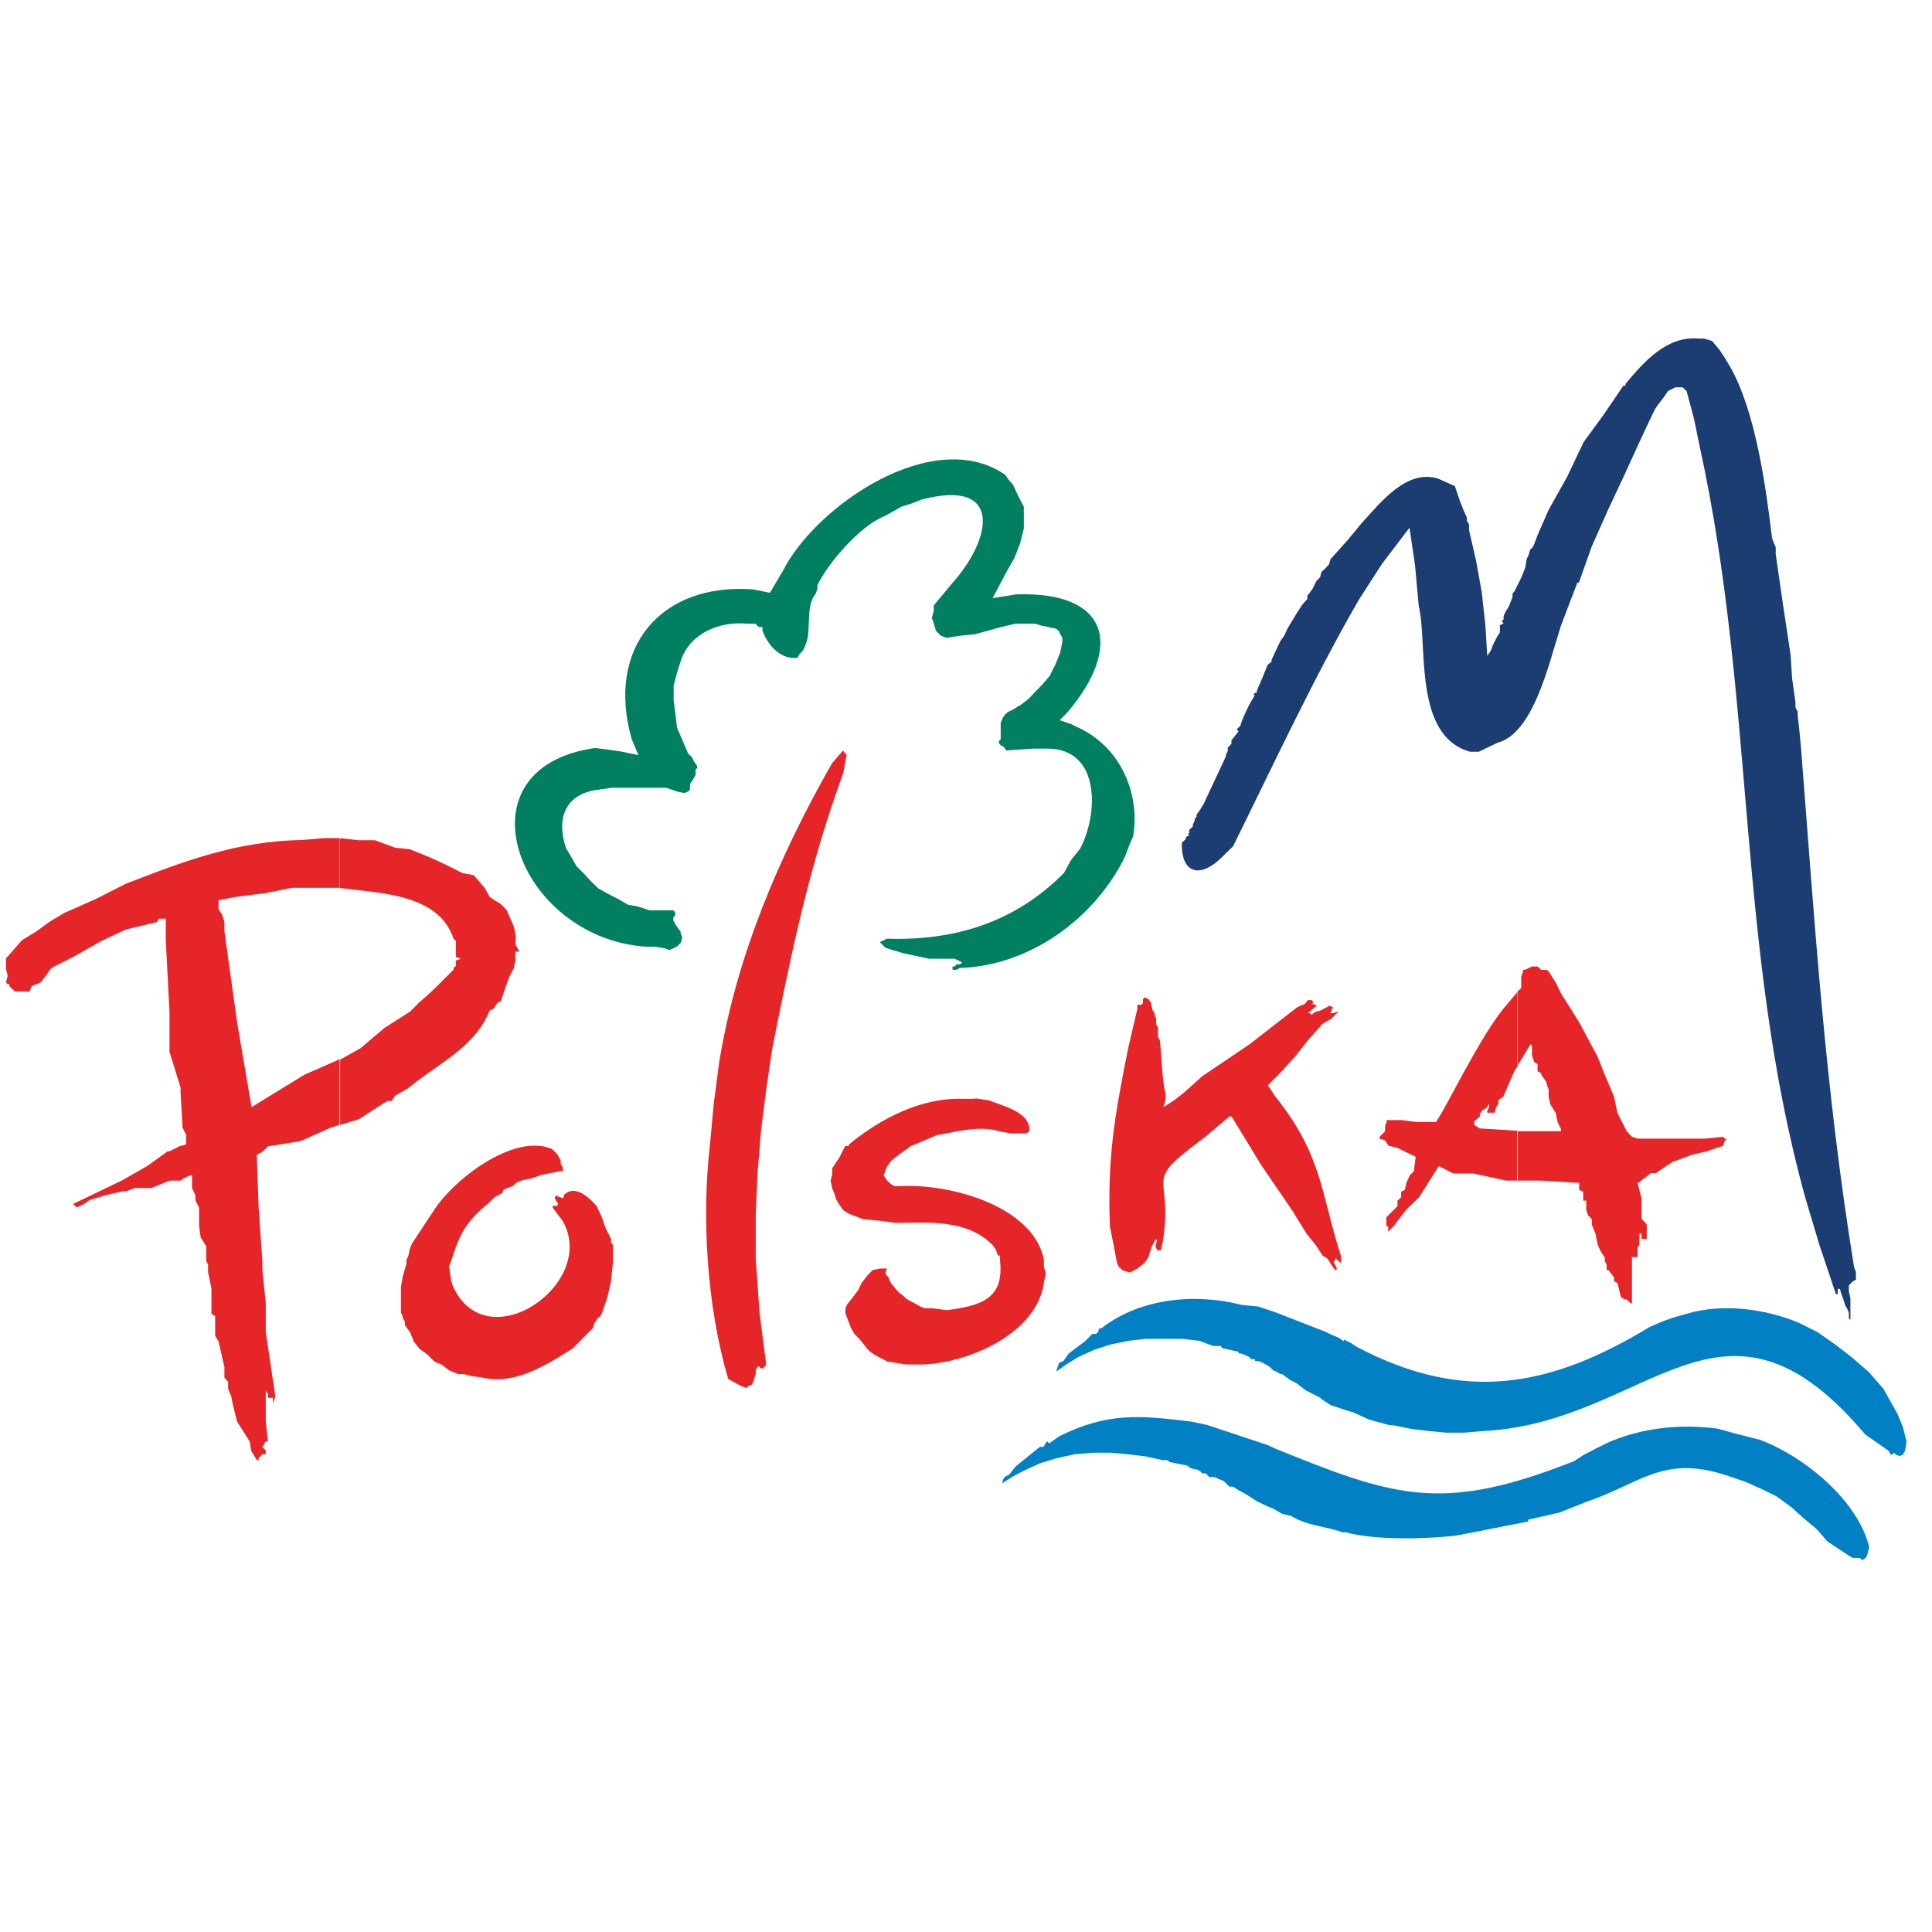
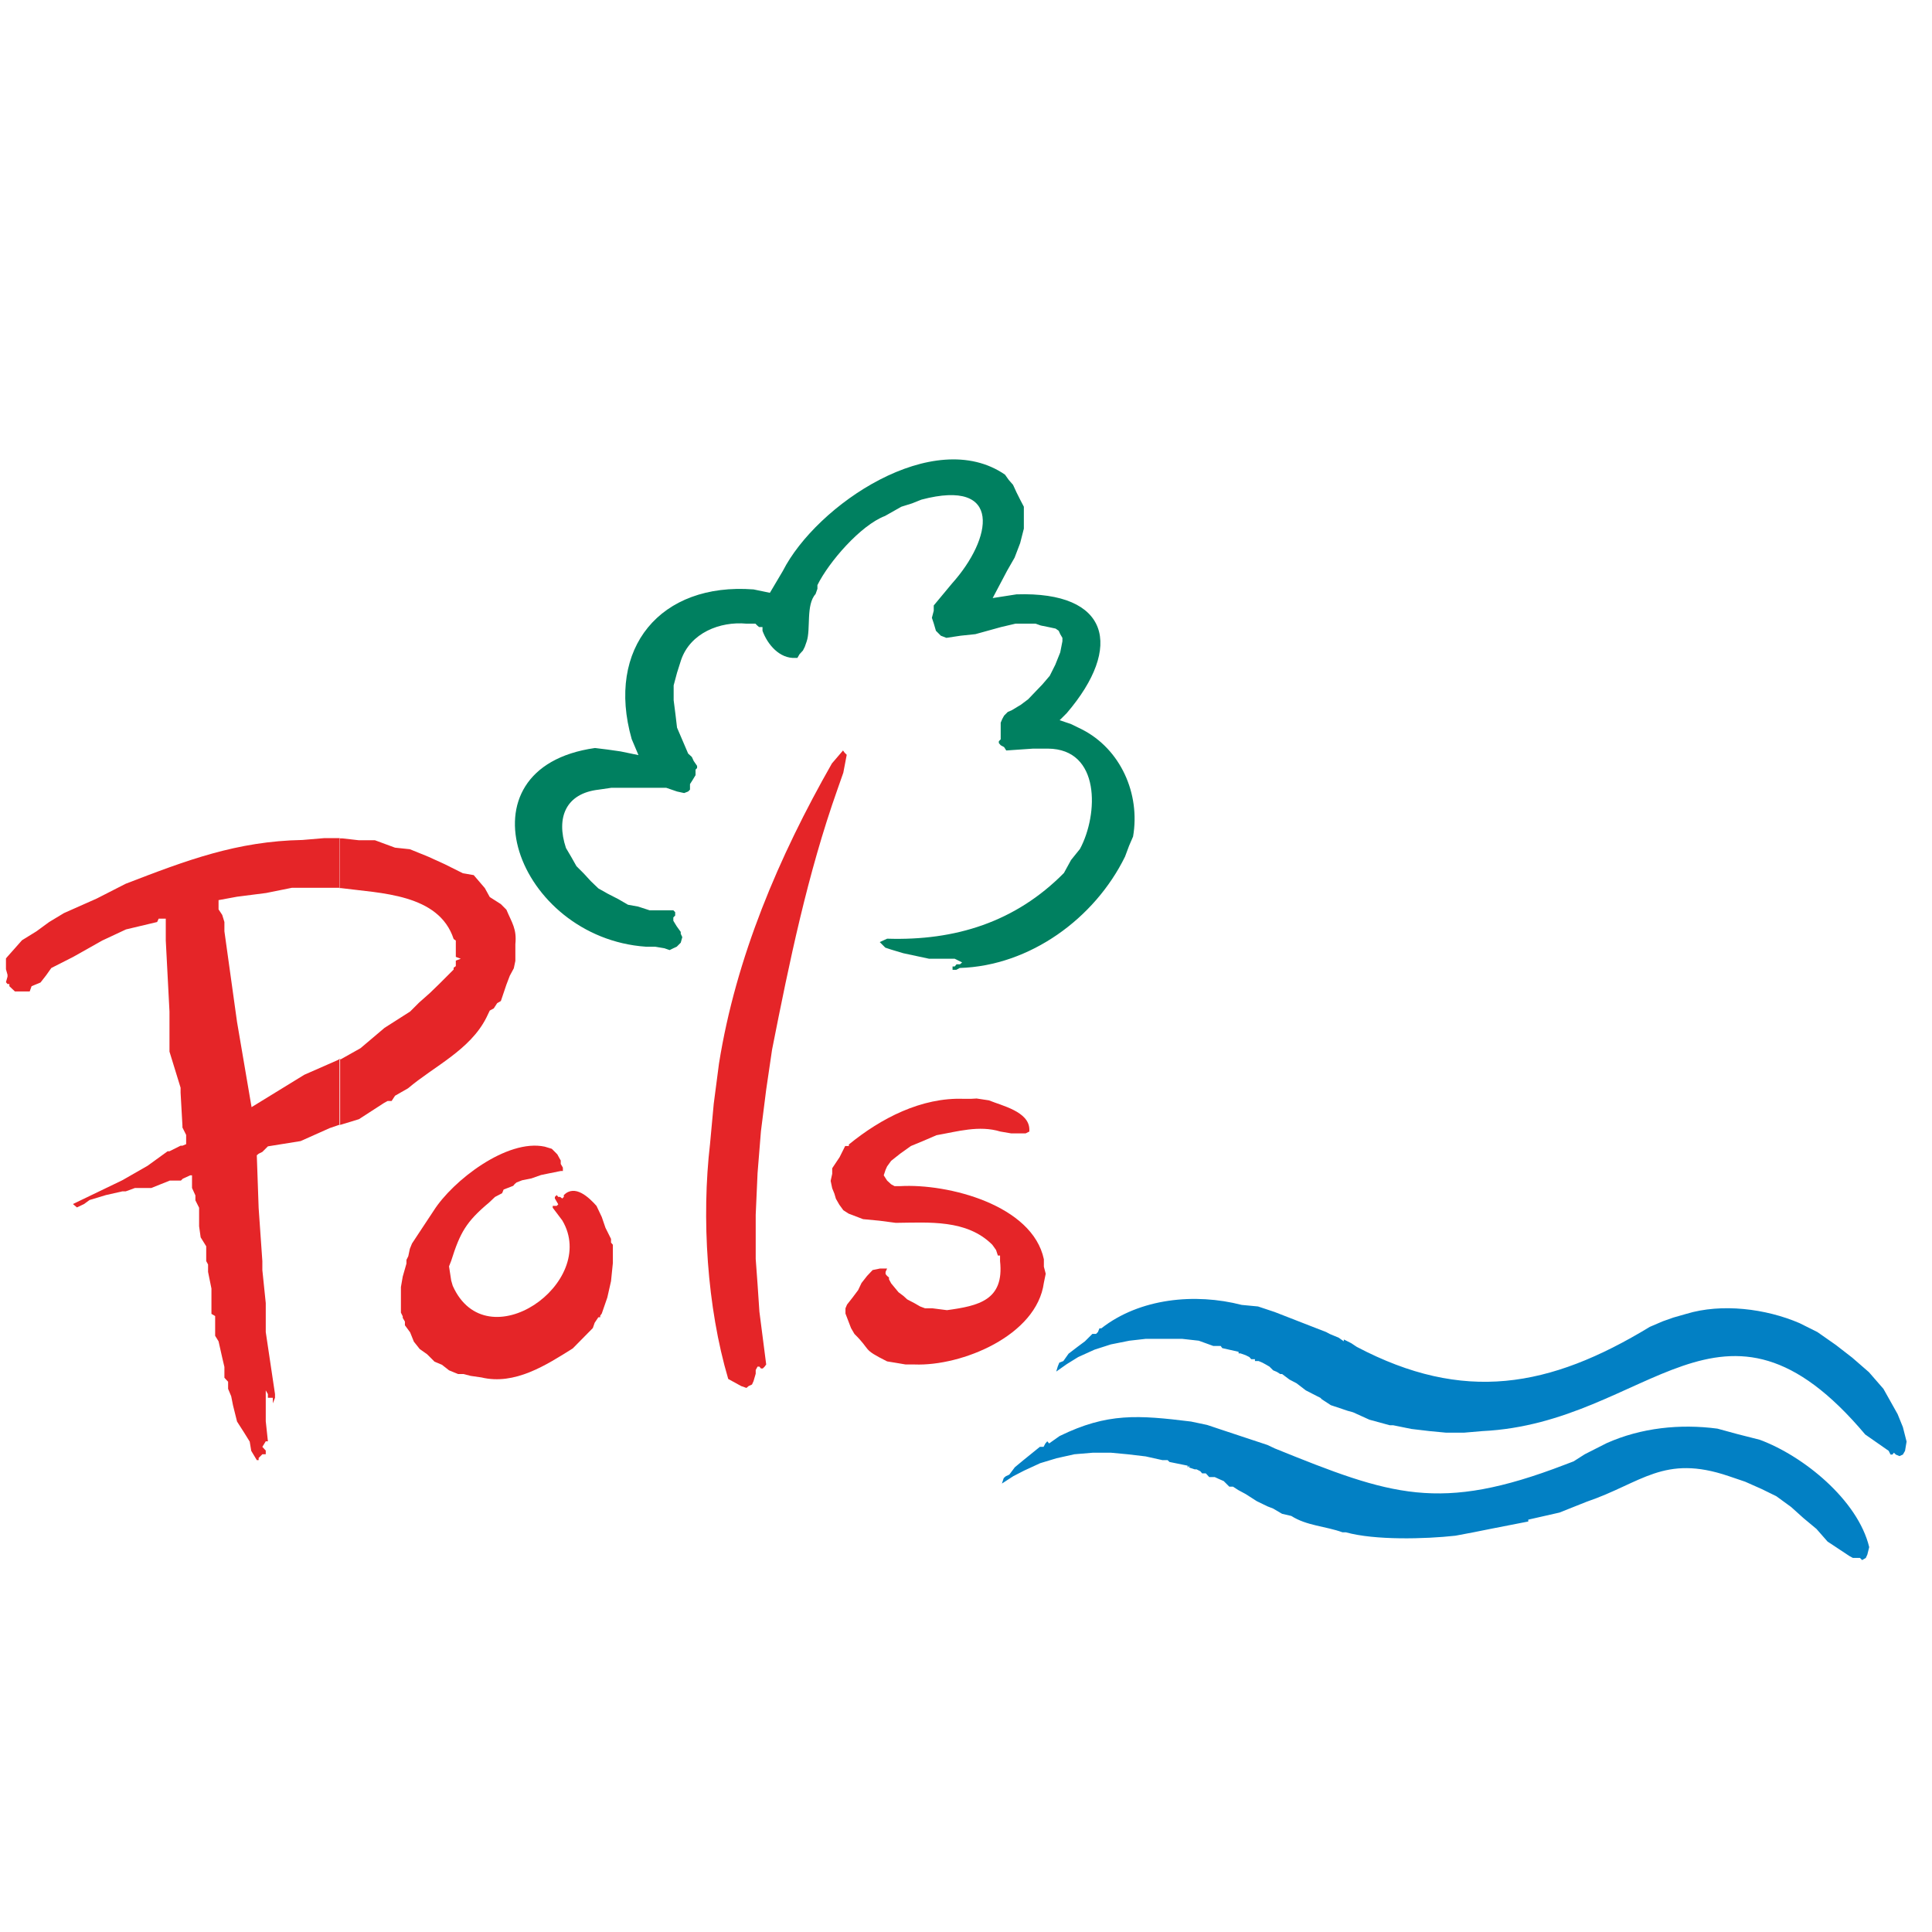
<svg xmlns="http://www.w3.org/2000/svg" width="72" height="72" viewBox="11 11 72 72" fill="none">
  <path d="M97.08 96L97.08 0L1 0L1 96L97.08 96Z" fill="white" />
-   <path fill-rule="evenodd" clip-rule="evenodd" d="M74.808 23.71L75.084 24.043L75.268 24.319L75.475 24.664C76.429 26.343 76.808 29.137 77.038 31.046L77.107 31.241L77.176 31.391V31.655L77.452 33.564L77.728 35.392L77.786 36.277L77.912 37.174V37.37L77.993 37.519V37.646L78.062 38.267L78.119 38.876C78.648 45.637 79.016 51.559 80.097 58.228L80.166 58.412V58.688L80.028 58.768L79.959 58.837L79.901 58.906V59.113L79.959 59.389V60.194L79.901 60.125V59.918L79.844 59.78L79.764 59.642L79.683 59.378L79.626 59.228L79.568 59.033H79.488V59.228H79.419L78.809 57.411L78.28 55.641C75.693 46.292 76.429 37.117 74.336 27.608L74.129 26.596L73.853 25.572L73.784 25.515L73.715 25.434H73.439L73.163 25.572L73.025 25.779L72.819 26.044L72.681 26.239L72.416 26.791L72.152 27.355L71.531 28.712L70.933 29.988L70.323 31.356L69.841 32.713H69.783L69.162 34.346L69.105 34.541C68.737 35.657 68.15 38.347 66.805 38.681L66.115 39.014H65.781C63.643 38.416 64.218 34.978 63.873 33.587L63.735 32.081L63.528 30.666L62.505 32.011L61.631 33.368C59.917 36.346 58.469 39.474 56.951 42.544L56.744 42.739L56.537 42.947C55.766 43.717 55.019 43.613 55.042 42.406L55.191 42.268V42.199L55.318 42.13L55.261 42.061H55.318V41.923L55.398 41.854L55.456 41.797V41.728L55.525 41.578V41.509L55.594 41.44V41.36L55.732 41.164L55.858 40.957L56.686 39.187V39.129L56.755 38.991V38.865L56.824 38.796L56.893 38.715V38.589L57.158 38.255L57.089 38.175L57.227 38.048C57.261 37.853 57.572 37.197 57.698 37.025L57.767 36.898H57.698L57.767 36.818H57.836V36.749L58.043 36.266L58.239 35.783L58.319 35.714L58.388 35.657V35.587L58.71 34.898L58.859 34.691L58.986 34.415L59.319 33.863L59.526 33.541L59.722 33.322V33.196L59.791 33.115L59.929 32.92L60.055 32.655L60.193 32.517L60.251 32.31L60.4 32.172L60.527 32.035L60.584 31.839L61.205 31.149L61.757 30.482C62.447 29.735 63.413 28.47 64.597 28.838L65.218 29.114L65.402 29.654L65.54 30.011L65.667 30.287V30.413L65.747 30.54V30.758L66.011 31.908L66.219 33.058L66.356 34.3L66.425 35.438L66.563 35.243L66.632 35.047L66.77 34.771L66.897 34.564V34.3L67.035 34.231L66.966 34.15L67.035 34.081V33.955L67.104 33.805L67.23 33.598L67.368 33.253V33.115L67.437 33.046L67.702 32.506L67.84 32.161L67.897 31.828L67.966 31.69L68.024 31.483L68.104 31.414L68.173 31.287L68.3 30.942L68.714 29.999L69.403 28.769L70.013 27.481L70.76 26.458L71.496 25.377H71.577V25.308C72.244 24.503 73.118 23.503 74.302 23.618H74.509" fill="#1B3D71" />
  <path fill-rule="evenodd" clip-rule="evenodd" d="M48.753 29.068L48.88 29.344L49.018 29.62L49.156 29.884V30.701L49.018 31.241L48.811 31.782L48.535 32.264L47.994 33.288L48.88 33.15C52.352 33.035 52.87 35.105 50.754 37.577L50.489 37.841L50.903 37.979L51.306 38.175C52.766 38.911 53.502 40.589 53.226 42.176L53.077 42.521L52.927 42.923C51.8 45.223 49.386 46.994 46.764 47.074L46.637 47.143H46.499V47.017H46.58L46.649 46.936H46.775L46.856 46.867L46.718 46.798L46.58 46.73H45.626L44.66 46.523L44.2 46.385L43.993 46.316L43.786 46.109L43.935 46.04L44.062 45.982C46.603 46.063 48.845 45.361 50.65 43.533L50.915 43.05L51.248 42.636C51.938 41.348 52.019 38.911 50.052 38.899H49.501L48.5 38.968L48.42 38.842L48.293 38.773L48.224 38.692V38.623L48.293 38.554V37.933L48.351 37.795L48.42 37.669L48.558 37.531L48.696 37.473L49.041 37.266L49.317 37.059L49.581 36.783L49.846 36.507L50.121 36.185L50.328 35.772L50.512 35.312L50.593 34.898V34.771L50.512 34.633L50.455 34.507L50.34 34.426L50.075 34.369L49.788 34.311L49.593 34.242H48.845L48.305 34.369L47.35 34.633L46.798 34.691L46.27 34.771L46.062 34.691L45.936 34.564L45.879 34.507L45.798 34.231L45.729 34.024L45.798 33.759V33.564L46.477 32.747C47.983 31.069 48.385 28.815 45.338 29.62L44.993 29.758L44.591 29.884L43.981 30.229C43.073 30.574 41.889 31.942 41.463 32.805V32.943L41.394 33.138C41.026 33.541 41.222 34.449 41.061 34.909L40.992 35.105L40.923 35.243L40.796 35.381L40.716 35.519H40.647C40.049 35.553 39.6 35.013 39.416 34.507V34.369H39.29L39.221 34.311L39.152 34.242H38.819C37.83 34.15 36.726 34.587 36.381 35.599L36.231 36.071L36.105 36.542V37.094L36.174 37.634L36.231 38.117L36.438 38.6L36.645 39.083L36.783 39.209L36.852 39.359L36.979 39.543V39.623L36.921 39.681V39.888L36.795 40.095L36.714 40.221V40.428L36.645 40.497L36.496 40.555L36.231 40.497L35.829 40.359H33.782L33.311 40.428C32.092 40.566 31.712 41.463 32.092 42.602L32.288 42.935L32.483 43.28L32.759 43.556L33.012 43.832L33.299 44.108L33.644 44.303L34.047 44.51L34.403 44.717L34.783 44.786L35.208 44.924H36.093L36.162 44.993V45.12L36.093 45.189V45.315L36.22 45.522L36.369 45.729V45.798L36.427 45.925L36.369 46.132L36.22 46.281L36.093 46.339L35.955 46.407L35.76 46.339L35.415 46.281H35.07C30.275 45.948 27.918 39.623 33.173 38.876L33.644 38.934L34.127 39.003L34.794 39.141L34.541 38.543C33.575 35.151 35.611 32.701 39.083 32.966L39.692 33.092L40.175 32.276C41.429 29.815 45.798 26.86 48.454 28.689L48.592 28.884" fill="#008060" />
  <path fill-rule="evenodd" clip-rule="evenodd" d="M42.555 39.129L42.428 39.796L42.21 40.417C41.094 43.567 40.416 46.856 39.772 50.121L39.554 51.605L39.358 53.157L39.232 54.721L39.163 56.273V57.917L39.232 58.86L39.301 59.884L39.554 61.85L39.496 61.93L39.427 61.999H39.358L39.301 61.93H39.232L39.163 62.057V62.195L39.082 62.471L39.025 62.597L38.898 62.655L38.818 62.724L38.622 62.655L38.139 62.39C37.346 59.711 37.139 56.388 37.461 53.629L37.599 52.134L37.794 50.639C38.427 46.672 40.025 42.923 42.003 39.451L42.348 39.048L42.417 38.968L42.474 39.048" fill="#E52528" />
-   <path fill-rule="evenodd" clip-rule="evenodd" d="M53.892 48.362L53.949 48.638L54.03 48.765V48.834L54.087 48.972V49.167L54.156 49.294V49.639L54.225 49.776C54.282 50.214 54.317 51.398 54.432 51.72V51.996L54.363 52.26L54.766 51.996L55.122 51.72L55.8 51.11L57.571 49.914L59.33 48.546L59.468 48.477L59.618 48.42L59.744 48.27H59.882L59.951 48.351L59.882 48.42H59.951L60.078 48.477L59.744 48.753H59.813L59.882 48.822L59.951 48.753L60.078 48.684H60.147L60.273 48.627L60.423 48.546L60.549 48.477L60.687 48.546L60.618 48.627V48.684L60.561 48.753H60.699L60.894 48.684L60.618 48.96L60.285 49.156L59.744 49.765L59.273 50.363L58.721 50.972L58.249 51.444L58.514 51.846C60.285 54.065 60.204 55.399 60.975 57.814V58.078L60.768 57.883V57.952L60.699 58.021L60.768 58.159L60.825 58.274L60.768 58.343L60.63 58.159L60.503 57.952L60.446 57.883L60.296 57.802L60.032 57.4L59.698 56.986L59.158 56.112L57.996 54.41L56.916 52.64L56.847 52.582L55.892 53.387C53.466 55.192 54.742 54.594 54.34 57.251L54.26 57.595H54.122L54.064 57.446L54.122 57.193H54.064L53.926 57.446L53.857 57.664L53.788 57.871L53.65 58.067L53.386 58.274L53.259 58.343L53.11 58.423L52.845 58.343L52.696 58.216L52.627 58.067L52.5 57.389L52.362 56.71C52.27 54.146 52.523 52.663 53.041 50.075L53.386 48.592V48.443H53.535L53.593 48.385V48.236L53.662 48.167L53.8 48.236" fill="#E52528" />
  <path fill-rule="evenodd" clip-rule="evenodd" d="M47.395 51.938L47.855 52.007C48.326 52.203 49.35 52.421 49.361 53.088V53.169L49.223 53.238H48.683L48.28 53.169C47.487 52.927 46.682 53.169 45.9 53.306L45.417 53.514L44.946 53.709L44.544 53.996L44.21 54.261L44.06 54.468L44.003 54.594L43.934 54.801L44.06 54.997L44.21 55.135L44.337 55.204H44.544C46.326 55.1 49.476 55.905 49.902 57.929V58.205L49.971 58.469L49.902 58.803C49.637 60.781 46.832 61.919 45.084 61.85H44.75L44.406 61.792L44.06 61.735C43.095 61.252 43.497 61.355 42.842 60.712L42.715 60.493L42.508 59.953V59.757L42.566 59.619L42.773 59.355L42.98 59.079L43.106 58.814L43.313 58.55L43.52 58.331L43.796 58.274H44.06L44.003 58.4V58.481L44.06 58.55L44.13 58.607V58.676L44.21 58.826L44.486 59.159L44.67 59.297L44.808 59.424L45.072 59.562L45.291 59.688L45.475 59.757H45.751L46.291 59.826C47.464 59.665 48.43 59.458 48.269 57.998V57.791H48.188L48.12 57.584L47.981 57.389C47.027 56.434 45.613 56.561 44.383 56.572L43.773 56.492L43.164 56.434L42.623 56.227L42.428 56.101L42.278 55.894L42.152 55.675L42.094 55.48L42.014 55.284L41.956 55.008L42.014 54.744V54.537L42.29 54.123L42.497 53.709H42.635V53.651C43.831 52.674 45.337 51.892 46.912 51.95H47.188" fill="#E52528" />
  <path fill-rule="evenodd" clip-rule="evenodd" d="M31.897 54.249V54.376L31.977 54.514V54.64H31.897L31.494 54.721L31.161 54.79L30.804 54.916L30.459 54.985L30.252 55.066L30.183 55.123L30.126 55.192L29.919 55.273L29.769 55.33L29.712 55.468L29.448 55.606L29.229 55.813C28.378 56.526 28.148 56.928 27.815 57.986L27.734 58.193L27.815 58.722L27.872 58.918C29.137 61.746 33.334 58.803 31.954 56.48L31.598 56.008V55.94H31.747L31.805 55.882L31.678 55.664V55.606L31.747 55.537L31.805 55.606H31.874L31.954 55.664L32.012 55.606V55.537C32.425 55.123 32.943 55.618 33.23 55.94L33.426 56.353L33.564 56.756L33.771 57.17V57.308L33.84 57.388V58.067L33.771 58.745L33.633 59.355L33.426 59.953L33.368 60.033V60.09H33.299L33.161 60.297L33.093 60.493L32.345 61.252C31.356 61.873 30.183 62.632 28.942 62.333L28.539 62.275L28.275 62.206H28.068L27.734 62.068L27.47 61.861L27.194 61.746L26.918 61.47L26.642 61.275L26.423 60.999L26.285 60.654L26.09 60.389V60.251L26.009 60.114V60.056L25.941 59.918V58.964L26.009 58.573L26.147 58.09V57.952L26.216 57.814L26.274 57.538L26.354 57.342L26.619 56.94L27.159 56.123C27.872 54.997 29.896 53.433 31.299 53.732L31.563 53.812L31.77 54.019L31.839 54.146" fill="#E52528" />
  <path fill-rule="evenodd" clip-rule="evenodd" d="M58.504 59.895L60.068 60.504L60.424 60.642L60.551 60.711L60.689 60.769L60.884 60.849L61.08 60.987V60.918L61.356 61.056L61.563 61.194C65.541 63.287 68.738 62.724 72.486 60.447L72.969 60.24L73.36 60.102L73.843 59.964C75.165 59.562 76.809 59.769 78.063 60.309L78.73 60.642L79.42 61.125L80.029 61.597L80.65 62.137L81.19 62.758L81.455 63.23L81.719 63.701L81.915 64.184L82.053 64.724L81.995 65.069L81.915 65.207L81.788 65.265L81.65 65.207L81.581 65.138L81.524 65.207H81.455L81.386 65.069L80.512 64.46C75.165 58.113 72.463 64.034 66.243 64.333L65.564 64.391H64.886L64.276 64.333L63.598 64.253L62.919 64.115H62.793L62.034 63.908L61.425 63.632L61.218 63.575L61.011 63.505L60.597 63.367L60.263 63.149L60.206 63.092L60.068 63.023L59.665 62.816L59.32 62.551L59.056 62.413L58.78 62.206H58.711L58.584 62.126L58.447 62.068L58.309 61.93L58.171 61.85L58.044 61.781L57.906 61.723H57.768V61.654H57.63L57.561 61.574L57.423 61.505L57.228 61.436H57.159V61.378L56.549 61.24L56.492 61.16H56.216L55.675 60.964L55.054 60.895H53.698L53.088 60.964L52.398 61.102L51.789 61.298L51.18 61.574L50.754 61.838L50.363 62.114L50.421 61.919L50.478 61.781L50.628 61.723L50.823 61.447L51.168 61.183L51.432 60.987L51.709 60.711H51.846L51.916 60.642L51.973 60.504H52.042C53.479 59.378 55.538 59.182 57.274 59.63L57.883 59.688" fill="#0280C4" />
  <path fill-rule="evenodd" clip-rule="evenodd" d="M56.605 64.31L58.238 64.851L58.503 64.977C62.849 66.737 64.643 67.38 69.311 65.587L69.645 65.46L70.059 65.196L70.875 64.782C72.163 64.207 73.612 64.057 75.003 64.241L75.762 64.448L76.578 64.655C78.2 65.253 80.235 66.897 80.66 68.657L80.591 68.933L80.534 69.059L80.396 69.14L80.315 69.059H80.051L79.924 68.99L79.108 68.45L78.694 67.978L78.211 67.576L77.751 67.162L77.199 66.76L76.659 66.495L76.038 66.219L75.428 66.012C73.002 65.184 72.186 66.265 70.128 66.966L69.116 67.369L67.954 67.633V67.702L66.598 67.967L65.908 68.105L65.241 68.231C64.103 68.358 62.228 68.404 61.159 68.105H61.032C60.4 67.875 59.699 67.863 59.124 67.495L58.779 67.415L58.445 67.219L58.238 67.139L57.836 66.944L57.422 66.679L57.146 66.53L56.95 66.403H56.812L56.605 66.196L56.422 66.116L56.272 66.047H56.065L55.939 65.909H55.801L55.732 65.828L55.594 65.759H55.525L55.318 65.69V65.621L55.26 65.69V65.621L54.582 65.483L54.513 65.414H54.317L53.696 65.276L53.018 65.196L52.397 65.138H51.73L51.04 65.196L50.373 65.345L49.764 65.529L49.166 65.805L48.764 66.012L48.338 66.288L48.407 66.081L48.488 66.012L48.614 65.955L48.821 65.679L49.155 65.403L49.752 64.92H49.891L49.959 64.793L50.029 64.713L50.097 64.793L50.488 64.517C52.271 63.644 53.42 63.736 55.387 63.977L55.985 64.103" fill="#0280C4" />
-   <path fill-rule="evenodd" clip-rule="evenodd" d="M29.666 44.694L29.872 44.901C30.079 45.396 30.264 45.614 30.206 46.189L30.355 46.465H30.206V46.81L30.148 47.086L29.999 47.362L29.872 47.695L29.666 48.305L29.528 48.385L29.401 48.581L29.252 48.661L29.125 48.926C28.516 50.133 27.182 50.731 26.205 51.559L25.722 51.835L25.595 52.03H25.446L25.319 52.099L24.376 52.709L23.698 52.916H23.652V50.478H23.698L24.434 50.064L25.331 49.305L26.285 48.696L26.619 48.362L27.021 48.006L27.366 47.672L27.906 47.132V47.063L27.987 47.005V46.798L28.171 46.73L27.987 46.66V46.051L27.906 45.994C27.354 44.303 25.17 44.292 23.698 44.096H23.652V42.245H23.767L24.376 42.314H24.974L25.722 42.59L26.274 42.648L26.952 42.923L27.561 43.2L28.251 43.544L28.654 43.613L29.068 44.096L29.252 44.43L29.666 44.694ZM23.652 52.916L23.284 53.042L22.203 53.525L20.984 53.721L20.777 53.928L20.639 53.996L20.57 54.054L20.639 56.02L20.777 57.998V58.331L20.904 59.562V60.643L21.249 62.954V63.092L21.168 63.299V63.092H20.984V62.954L20.904 62.816V63.966L20.984 64.713H20.904L20.777 64.92L20.904 65.058V65.196H20.777L20.639 65.334V65.414H20.57L20.363 65.069L20.306 64.725L20.099 64.391L19.834 63.977L19.685 63.379L19.616 63.034L19.501 62.758V62.494L19.363 62.344V61.942L19.282 61.597L19.145 60.987L19.018 60.781V60.045L18.88 59.964V59.021L18.754 58.4V58.124L18.685 57.998V57.446L18.478 57.112L18.42 56.699V56.009L18.282 55.733V55.549L18.156 55.273V54.801H18.087L17.811 54.928L17.742 54.997H17.328L16.983 55.135L16.638 55.273H16.029L15.684 55.399H15.557L14.948 55.537L14.338 55.721L14.131 55.871L13.867 55.997L13.717 55.871L15.557 54.985L16.5 54.445L17.247 53.904H17.316L17.73 53.697H17.799L17.937 53.64V53.295L17.799 53.019V52.95L17.73 51.72V51.536L17.316 50.191V48.696L17.178 46.051V45.235H16.914L16.856 45.361L15.695 45.637L14.81 46.051L13.729 46.66L12.912 47.075L12.717 47.35L12.51 47.615L12.177 47.753L12.107 47.948H11.556L11.349 47.753V47.672H11.28L11.222 47.603L11.28 47.396V47.327L11.222 47.12V46.718L11.28 46.649L11.82 46.04L12.361 45.706L12.832 45.361L13.384 45.028L14.603 44.487L15.684 43.935C17.949 43.062 19.823 42.349 22.272 42.303L23.088 42.234H23.663V44.085H21.881L20.915 44.28L19.834 44.418L19.145 44.545V44.89L19.282 45.097L19.363 45.361V45.706L19.834 49.087L20.375 52.26L22.341 51.053L23.571 50.513L23.675 50.455V52.893L23.652 52.916Z" fill="#E52528" />
-   <path fill-rule="evenodd" clip-rule="evenodd" d="M69.173 48.017L69.852 49.098L70.541 50.386L70.806 51.053L71.151 51.869L71.277 52.479L71.622 53.157L71.818 53.364L72.025 53.433H74.543L75.221 53.364L75.279 53.433H75.359L75.279 53.502L75.221 53.697L74.612 53.904L74.072 54.031L73.313 54.307L72.703 54.721H72.496L72.439 54.79L72.174 54.985L72.094 55.066H72.025L72.174 55.664V56.422L72.37 56.63V57.17H72.174V56.974H72.094V57.377L72.025 57.503V57.848H71.818V59.562H71.76L71.622 59.424H71.496V59.366H71.415L71.277 58.814L71.151 58.745V58.607L70.944 58.331H70.875V58.124L70.806 57.998V57.86L70.668 57.664L70.541 57.388L70.461 56.986L70.323 56.641V56.434L70.185 56.296L70.116 56.101V55.744H70.001V55.411L69.852 55.342V55.077H69.725L68.426 54.997H67.54V53.157H69.173V53.077L69.047 52.812L68.978 52.479L68.771 52.145L68.713 51.869V51.605L68.633 51.386V51.329L68.437 51.053V50.995L68.299 50.926V50.65L68.173 50.581L68.092 50.317V49.983L68.035 49.914L67.552 50.719V47.948L67.69 47.822V47.408L67.759 47.201V47.143H67.828L68.092 47.017H68.299L68.437 47.143H68.633L68.713 47.201L68.978 47.615L69.173 48.017ZM67.54 54.997H67.138L65.908 54.732H65.16L64.62 54.456L63.884 55.618L63.401 56.089L62.93 56.699L62.734 56.906V56.699H62.665V56.365L62.941 56.089L63.079 55.951V55.744L63.217 55.618V55.411L63.355 55.342L63.413 55.077L63.539 54.801L63.688 54.652L63.758 54.111L63.355 53.916L63.079 53.778L62.746 53.697L62.619 53.502L62.412 53.433V53.364L62.619 53.157V52.95L62.677 52.812V52.743H63.229L63.769 52.812H64.516L64.723 52.479C65.356 51.352 66.356 49.34 67.161 48.431L67.564 47.948V50.719L67.437 50.915L67.023 51.869L66.839 51.996V52.134L66.759 52.26L66.701 52.467H66.425V52.398L66.494 52.26V52.134L66.425 52.26L66.218 52.398V52.467H66.149V52.605L65.942 52.789V52.927L66.149 53.053L67.437 53.134H67.564V54.974L67.54 54.997Z" fill="#E52528" />
+   <path fill-rule="evenodd" clip-rule="evenodd" d="M29.666 44.694L29.872 44.901C30.079 45.396 30.264 45.614 30.206 46.189H30.206V46.81L30.148 47.086L29.999 47.362L29.872 47.695L29.666 48.305L29.528 48.385L29.401 48.581L29.252 48.661L29.125 48.926C28.516 50.133 27.182 50.731 26.205 51.559L25.722 51.835L25.595 52.03H25.446L25.319 52.099L24.376 52.709L23.698 52.916H23.652V50.478H23.698L24.434 50.064L25.331 49.305L26.285 48.696L26.619 48.362L27.021 48.006L27.366 47.672L27.906 47.132V47.063L27.987 47.005V46.798L28.171 46.73L27.987 46.66V46.051L27.906 45.994C27.354 44.303 25.17 44.292 23.698 44.096H23.652V42.245H23.767L24.376 42.314H24.974L25.722 42.59L26.274 42.648L26.952 42.923L27.561 43.2L28.251 43.544L28.654 43.613L29.068 44.096L29.252 44.43L29.666 44.694ZM23.652 52.916L23.284 53.042L22.203 53.525L20.984 53.721L20.777 53.928L20.639 53.996L20.57 54.054L20.639 56.02L20.777 57.998V58.331L20.904 59.562V60.643L21.249 62.954V63.092L21.168 63.299V63.092H20.984V62.954L20.904 62.816V63.966L20.984 64.713H20.904L20.777 64.92L20.904 65.058V65.196H20.777L20.639 65.334V65.414H20.57L20.363 65.069L20.306 64.725L20.099 64.391L19.834 63.977L19.685 63.379L19.616 63.034L19.501 62.758V62.494L19.363 62.344V61.942L19.282 61.597L19.145 60.987L19.018 60.781V60.045L18.88 59.964V59.021L18.754 58.4V58.124L18.685 57.998V57.446L18.478 57.112L18.42 56.699V56.009L18.282 55.733V55.549L18.156 55.273V54.801H18.087L17.811 54.928L17.742 54.997H17.328L16.983 55.135L16.638 55.273H16.029L15.684 55.399H15.557L14.948 55.537L14.338 55.721L14.131 55.871L13.867 55.997L13.717 55.871L15.557 54.985L16.5 54.445L17.247 53.904H17.316L17.73 53.697H17.799L17.937 53.64V53.295L17.799 53.019V52.95L17.73 51.72V51.536L17.316 50.191V48.696L17.178 46.051V45.235H16.914L16.856 45.361L15.695 45.637L14.81 46.051L13.729 46.66L12.912 47.075L12.717 47.35L12.51 47.615L12.177 47.753L12.107 47.948H11.556L11.349 47.753V47.672H11.28L11.222 47.603L11.28 47.396V47.327L11.222 47.12V46.718L11.28 46.649L11.82 46.04L12.361 45.706L12.832 45.361L13.384 45.028L14.603 44.487L15.684 43.935C17.949 43.062 19.823 42.349 22.272 42.303L23.088 42.234H23.663V44.085H21.881L20.915 44.28L19.834 44.418L19.145 44.545V44.89L19.282 45.097L19.363 45.361V45.706L19.834 49.087L20.375 52.26L22.341 51.053L23.571 50.513L23.675 50.455V52.893L23.652 52.916Z" fill="#E52528" />
</svg>